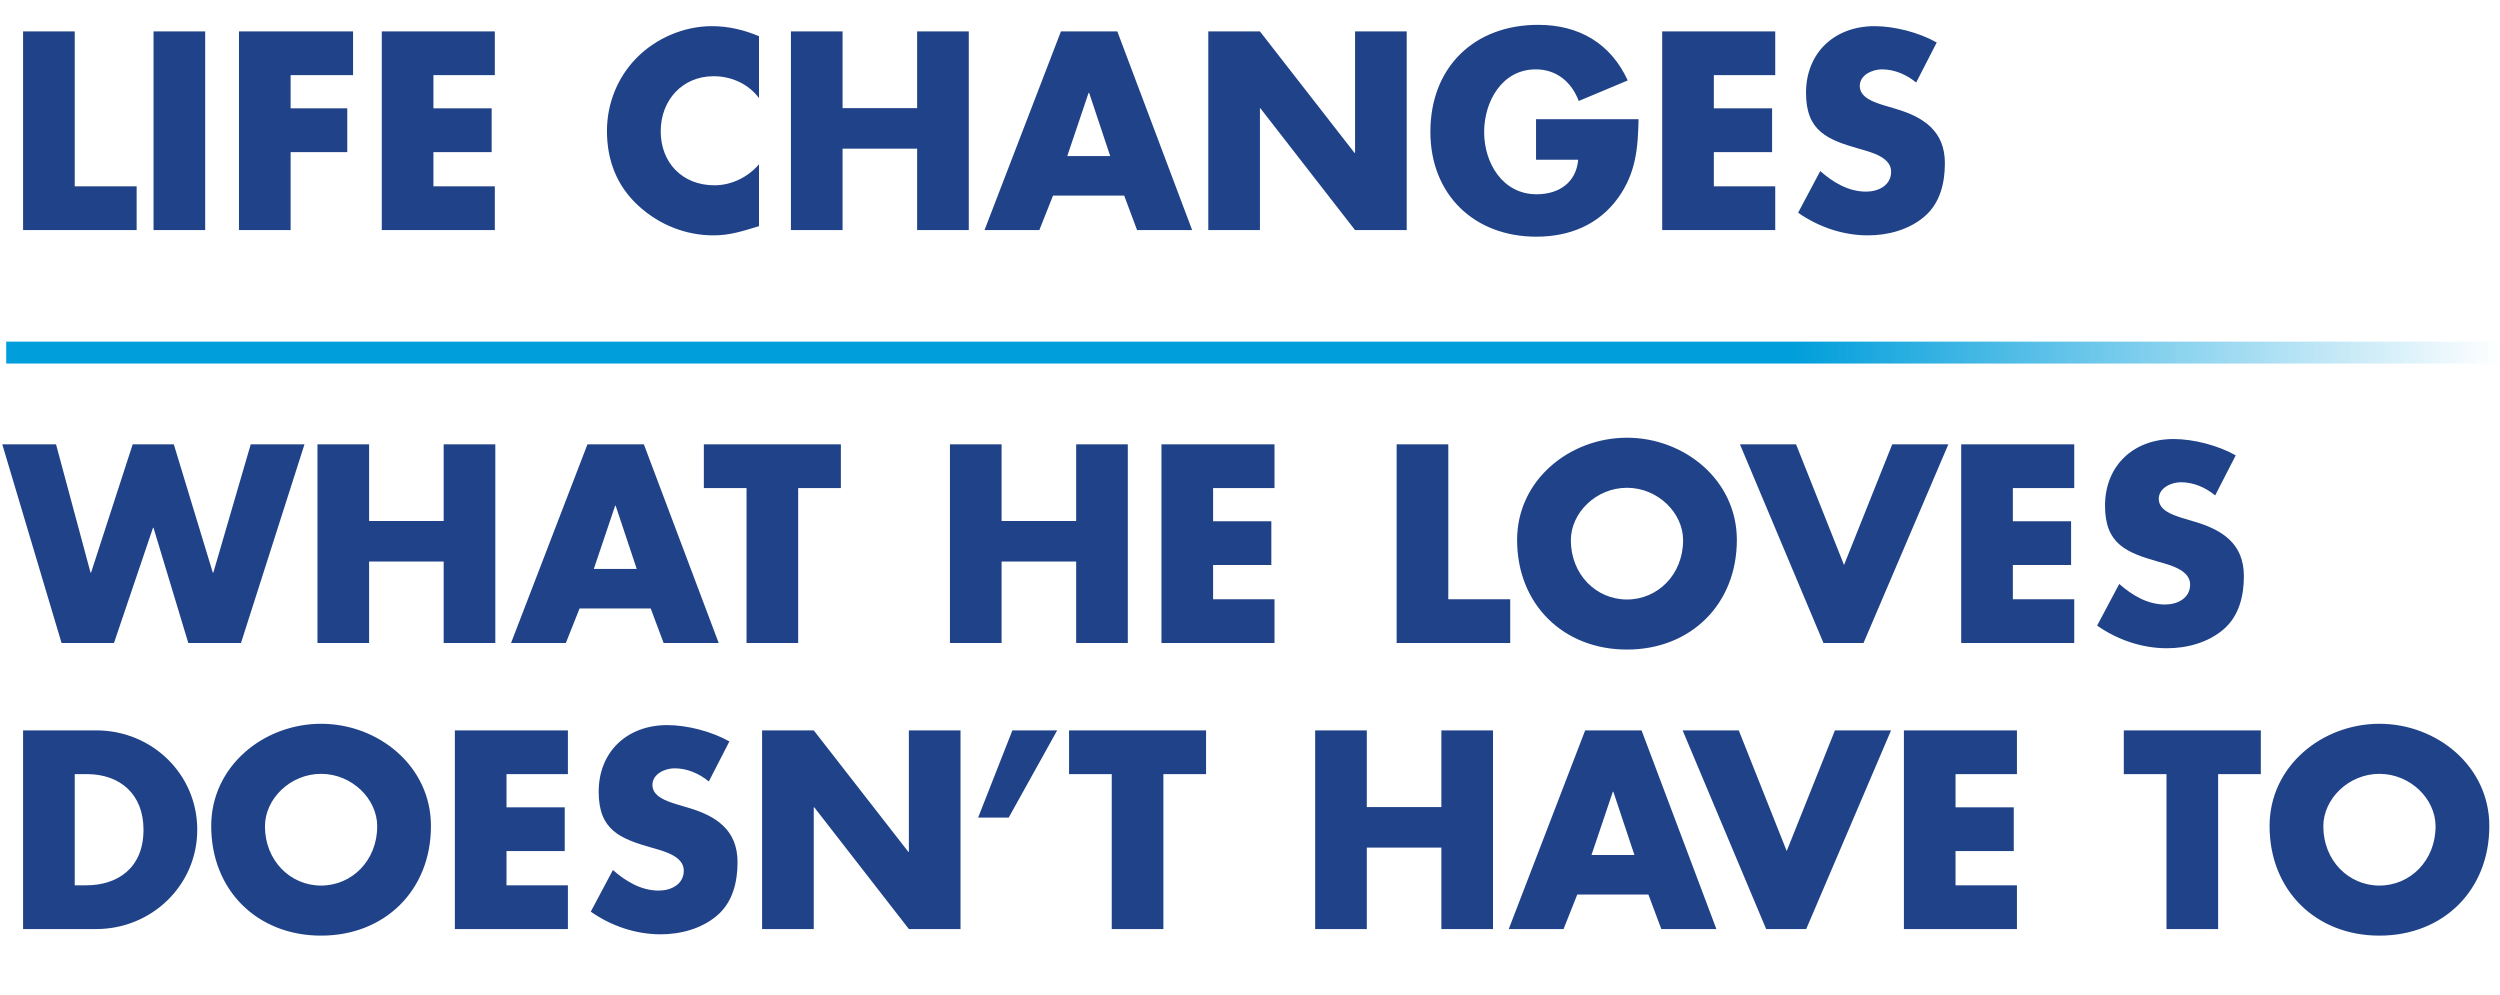
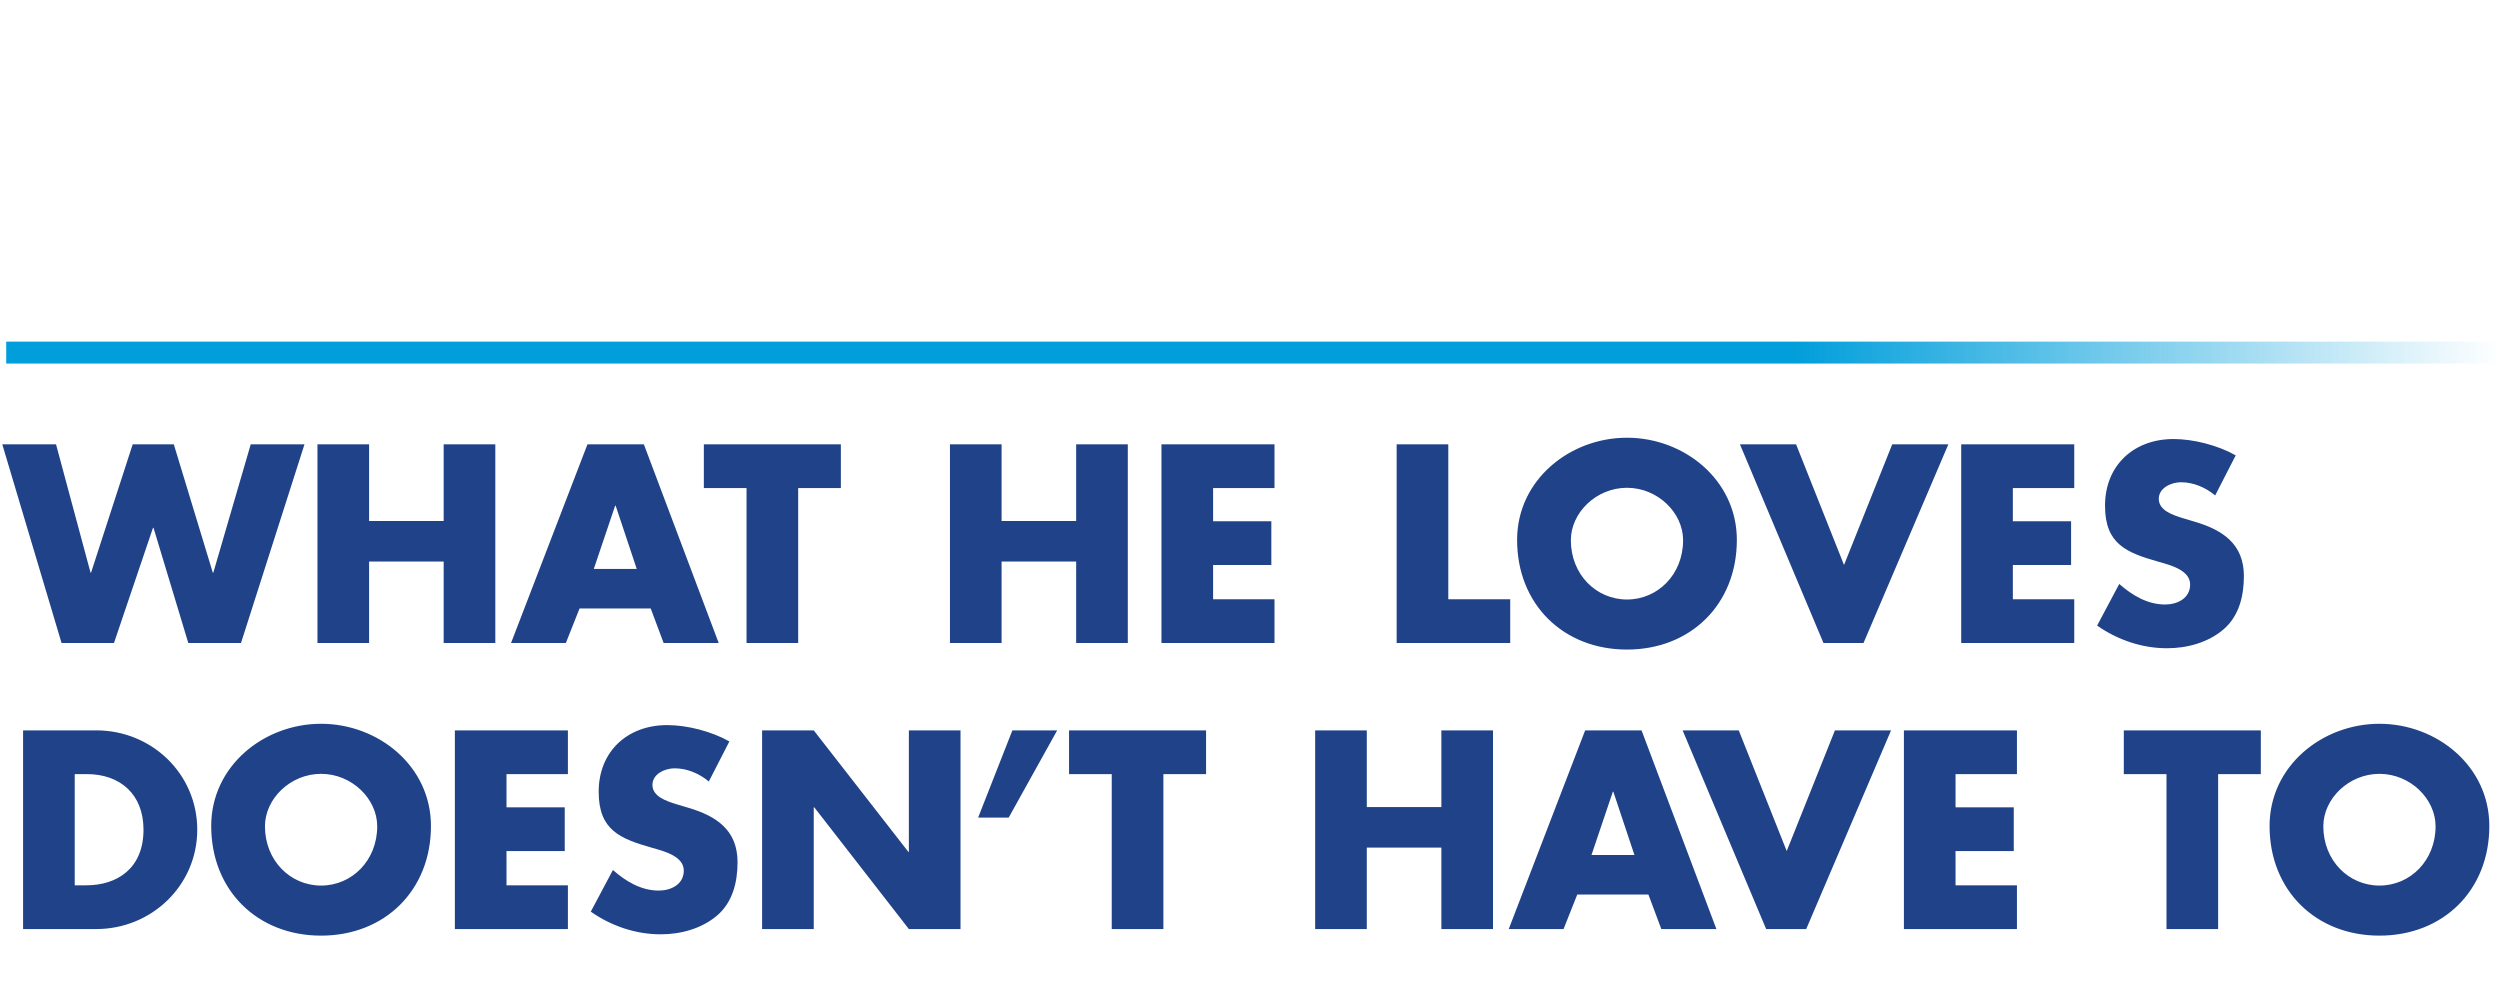
<svg xmlns="http://www.w3.org/2000/svg" width="402" height="160" viewBox="0 0 402 160" fill="none">
-   <path d="M12.016 5.053V29.967H21.973V37H3.712V5.053H12.016ZM32.994 5.053V37H24.69V5.053H32.994ZM56.773 12.086H46.731V17.425H55.841V24.459H46.731V37H38.427V5.053H56.773V12.086ZM79.568 12.086H69.695V17.425H79.059V24.459H69.695V29.967H79.568V37H61.391V5.053H79.568V12.086ZM122.047 5.816V15.773C120.352 13.485 117.598 12.256 114.759 12.256C109.675 12.256 106.243 16.154 106.243 21.111C106.243 26.153 109.717 29.797 114.886 29.797C117.598 29.797 120.31 28.484 122.047 26.407V36.364C119.293 37.212 117.301 37.847 114.717 37.847C110.268 37.847 106.031 36.153 102.726 33.144C99.21 29.967 97.599 25.814 97.599 21.069C97.599 16.705 99.252 12.51 102.303 9.375C105.438 6.155 109.971 4.206 114.463 4.206C117.132 4.206 119.589 4.799 122.047 5.816ZM135.485 17.383H147.475V5.053H155.78V37H147.475V23.908H135.485V37H127.18V5.053H135.485V17.383ZM180.767 31.45H169.327L167.124 37H158.311L170.598 5.053H179.665L191.698 37H182.843L180.767 31.45ZM178.521 25.094L175.132 14.925H175.047L171.615 25.094H178.521ZM194.294 37V5.053H202.598L217.809 24.586H217.894V5.053H226.198V37H217.894L202.683 17.425H202.598V37H194.294ZM246.996 19.162H263.478C263.393 23.823 263.054 27.806 260.215 31.788C257.08 36.153 252.377 38.059 247.038 38.059C236.996 38.059 230.005 31.238 230.005 21.196C230.005 10.815 237.039 3.994 247.335 3.994C253.902 3.994 258.986 6.96 261.741 12.934L253.86 16.239C252.716 13.188 250.301 11.154 246.953 11.154C241.488 11.154 238.649 16.366 238.649 21.238C238.649 26.196 241.615 31.238 247.081 31.238C250.682 31.238 253.436 29.373 253.775 25.687H246.996V19.162ZM285.459 12.086H275.587V17.425H284.951V24.459H275.587V29.967H285.459V37H267.282V5.053H285.459V12.086ZM311.424 6.833L308.119 13.273C306.593 12.002 304.644 11.154 302.611 11.154C301.085 11.154 299.052 12.044 299.052 13.824C299.052 15.688 301.297 16.408 302.738 16.874L304.856 17.51C309.305 18.823 312.737 21.069 312.737 26.238C312.737 29.416 311.974 32.678 309.432 34.839C306.932 36.958 303.585 37.847 300.365 37.847C296.34 37.847 292.399 36.492 289.137 34.204L292.696 27.509C294.772 29.331 297.23 30.814 300.068 30.814C302.017 30.814 304.094 29.84 304.094 27.594C304.094 25.264 300.831 24.459 299.052 23.95C293.84 22.467 290.408 21.111 290.408 14.925C290.408 8.443 295.026 4.206 301.424 4.206C304.644 4.206 308.585 5.223 311.424 6.833Z" fill="#204288" />
  <rect x="1" y="54.934" width="401" height="3.525" fill="url(#paint0_linear_13001_13308)" />
  <path d="M9.008 71.444L14.558 92.078H14.643L21.338 71.444H27.947L34.218 92.078H34.303L40.319 71.444H48.963L38.752 103.391H30.278L24.685 84.875H24.6L18.329 103.391H9.898L0.364 71.444H9.008ZM59.351 83.773H71.342V71.444H79.647V103.391H71.342V90.298H59.351V103.391H51.047V71.444H59.351V83.773ZM104.634 97.84H93.194L90.99 103.391H82.177L94.465 71.444H103.532L115.565 103.391H106.71L104.634 97.84ZM102.388 91.485L98.998 81.316H98.914L95.482 91.485H102.388ZM128.347 78.477V103.391H120.043V78.477H113.179V71.444H135.211V78.477H128.347ZM161.056 83.773H173.046V71.444H181.351V103.391H173.046V90.298H161.056V103.391H152.751V71.444H161.056V83.773ZM204.94 78.477H195.067V83.816H204.431V90.849H195.067V96.357H204.94V103.391H186.763V71.444H204.94V78.477ZM232.886 71.444V96.357H242.843V103.391H224.581V71.444H232.886ZM261.618 70.385C270.812 70.385 279.286 77.164 279.286 86.824C279.286 97.162 271.871 104.45 261.618 104.45C251.364 104.45 243.949 97.162 243.949 86.824C243.949 77.164 252.423 70.385 261.618 70.385ZM261.618 78.435C256.66 78.435 252.593 82.46 252.593 86.866C252.593 92.374 256.66 96.4 261.618 96.4C266.575 96.4 270.642 92.374 270.642 86.866C270.642 82.46 266.575 78.435 261.618 78.435ZM288.807 71.444L296.519 90.849L304.272 71.444H313.297L299.654 103.391H293.214L279.782 71.444H288.807ZM333.539 78.477H323.667V83.816H333.031V90.849H323.667V96.357H333.539V103.391H315.362V71.444H333.539V78.477ZM359.503 73.223L356.199 79.663C354.673 78.392 352.724 77.545 350.691 77.545C349.165 77.545 347.131 78.435 347.131 80.214C347.131 82.079 349.377 82.799 350.818 83.265L352.936 83.9C357.385 85.214 360.817 87.46 360.817 92.629C360.817 95.806 360.054 99.069 357.512 101.23C355.012 103.348 351.665 104.238 348.445 104.238C344.42 104.238 340.479 102.882 337.217 100.594L340.776 93.9C342.852 95.722 345.31 97.205 348.148 97.205C350.097 97.205 352.173 96.23 352.173 93.984C352.173 91.654 348.911 90.849 347.131 90.341C341.92 88.858 338.488 87.502 338.488 81.316C338.488 74.833 343.106 70.596 349.504 70.596C352.724 70.596 356.665 71.613 359.503 73.223ZM3.712 149.391V117.444H15.491C24.388 117.444 31.718 124.435 31.718 133.417C31.718 142.4 24.346 149.391 15.491 149.391H3.712ZM12.016 124.477V142.357H13.88C18.838 142.357 23.075 139.646 23.075 133.417C23.075 127.697 19.304 124.477 13.965 124.477H12.016ZM51.63 116.384C60.824 116.384 69.298 123.164 69.298 132.824C69.298 143.162 61.884 150.45 51.63 150.45C41.377 150.45 33.962 143.162 33.962 132.824C33.962 123.164 42.436 116.384 51.63 116.384ZM51.63 124.435C46.673 124.435 42.605 128.46 42.605 132.866C42.605 138.374 46.673 142.4 51.63 142.4C56.587 142.4 60.655 138.374 60.655 132.866C60.655 128.46 56.587 124.435 51.63 124.435ZM91.319 124.477H81.447V129.816H90.81V136.849H81.447V142.357H91.319V149.391H73.142V117.444H91.319V124.477ZM117.283 119.223L113.978 125.663C112.453 124.392 110.504 123.545 108.47 123.545C106.945 123.545 104.911 124.435 104.911 126.214C104.911 128.079 107.157 128.799 108.597 129.265L110.716 129.9C115.165 131.214 118.597 133.46 118.597 138.629C118.597 141.806 117.834 145.069 115.292 147.23C112.792 149.348 109.445 150.238 106.225 150.238C102.2 150.238 98.259 148.882 94.997 146.594L98.556 139.9C100.632 141.722 103.089 143.205 105.928 143.205C107.877 143.205 109.953 142.23 109.953 139.985C109.953 137.654 106.691 136.849 104.911 136.341C99.7 134.858 96.268 133.502 96.268 127.316C96.268 120.833 100.886 116.596 107.284 116.596C110.504 116.596 114.444 117.613 117.283 119.223ZM122.546 149.391V117.444H130.851L146.061 136.976H146.146V117.444H154.451V149.391H146.146L130.935 129.816H130.851V149.391H122.546ZM162.792 117.444H169.994L162.198 131.468H157.283L162.792 117.444ZM187.072 124.477V149.391H178.768V124.477H171.904V117.444H193.936V124.477H187.072ZM219.781 129.773H231.772V117.444H240.076V149.391H231.772V136.298H219.781V149.391H211.477V117.444H219.781V129.773ZM265.063 143.84H253.623L251.42 149.391H242.607L254.894 117.444H263.962L275.995 149.391H267.139L265.063 143.84ZM262.818 137.485L259.428 127.316H259.343L255.911 137.485H262.818ZM279.592 117.444L287.303 136.849L295.057 117.444H304.082L290.439 149.391H283.998L270.567 117.444H279.592ZM324.324 124.477H314.451V129.816H323.815V136.849H314.451V142.357H324.324V149.391H306.147V117.444H324.324V124.477ZM356.676 124.477V149.391H348.372V124.477H341.508V117.444H363.54V124.477H356.676ZM382.615 116.384C391.81 116.384 400.284 123.164 400.284 132.824C400.284 143.162 392.869 150.45 382.615 150.45C372.362 150.45 364.947 143.162 364.947 132.824C364.947 123.164 373.421 116.384 382.615 116.384ZM382.615 124.435C377.658 124.435 373.59 128.46 373.59 132.866C373.59 138.374 377.658 142.4 382.615 142.4C387.573 142.4 391.64 138.374 391.64 132.866C391.64 128.46 387.573 124.435 382.615 124.435Z" fill="#204288" />
  <defs>
    <linearGradient id="paint0_linear_13001_13308" x1="1" y1="56.696" x2="402" y2="56.696" gradientUnits="userSpaceOnUse">
      <stop offset="0.716" stop-color="#009EDB" />
      <stop offset="1" stop-color="#019EDB" stop-opacity="0" />
    </linearGradient>
  </defs>
</svg>